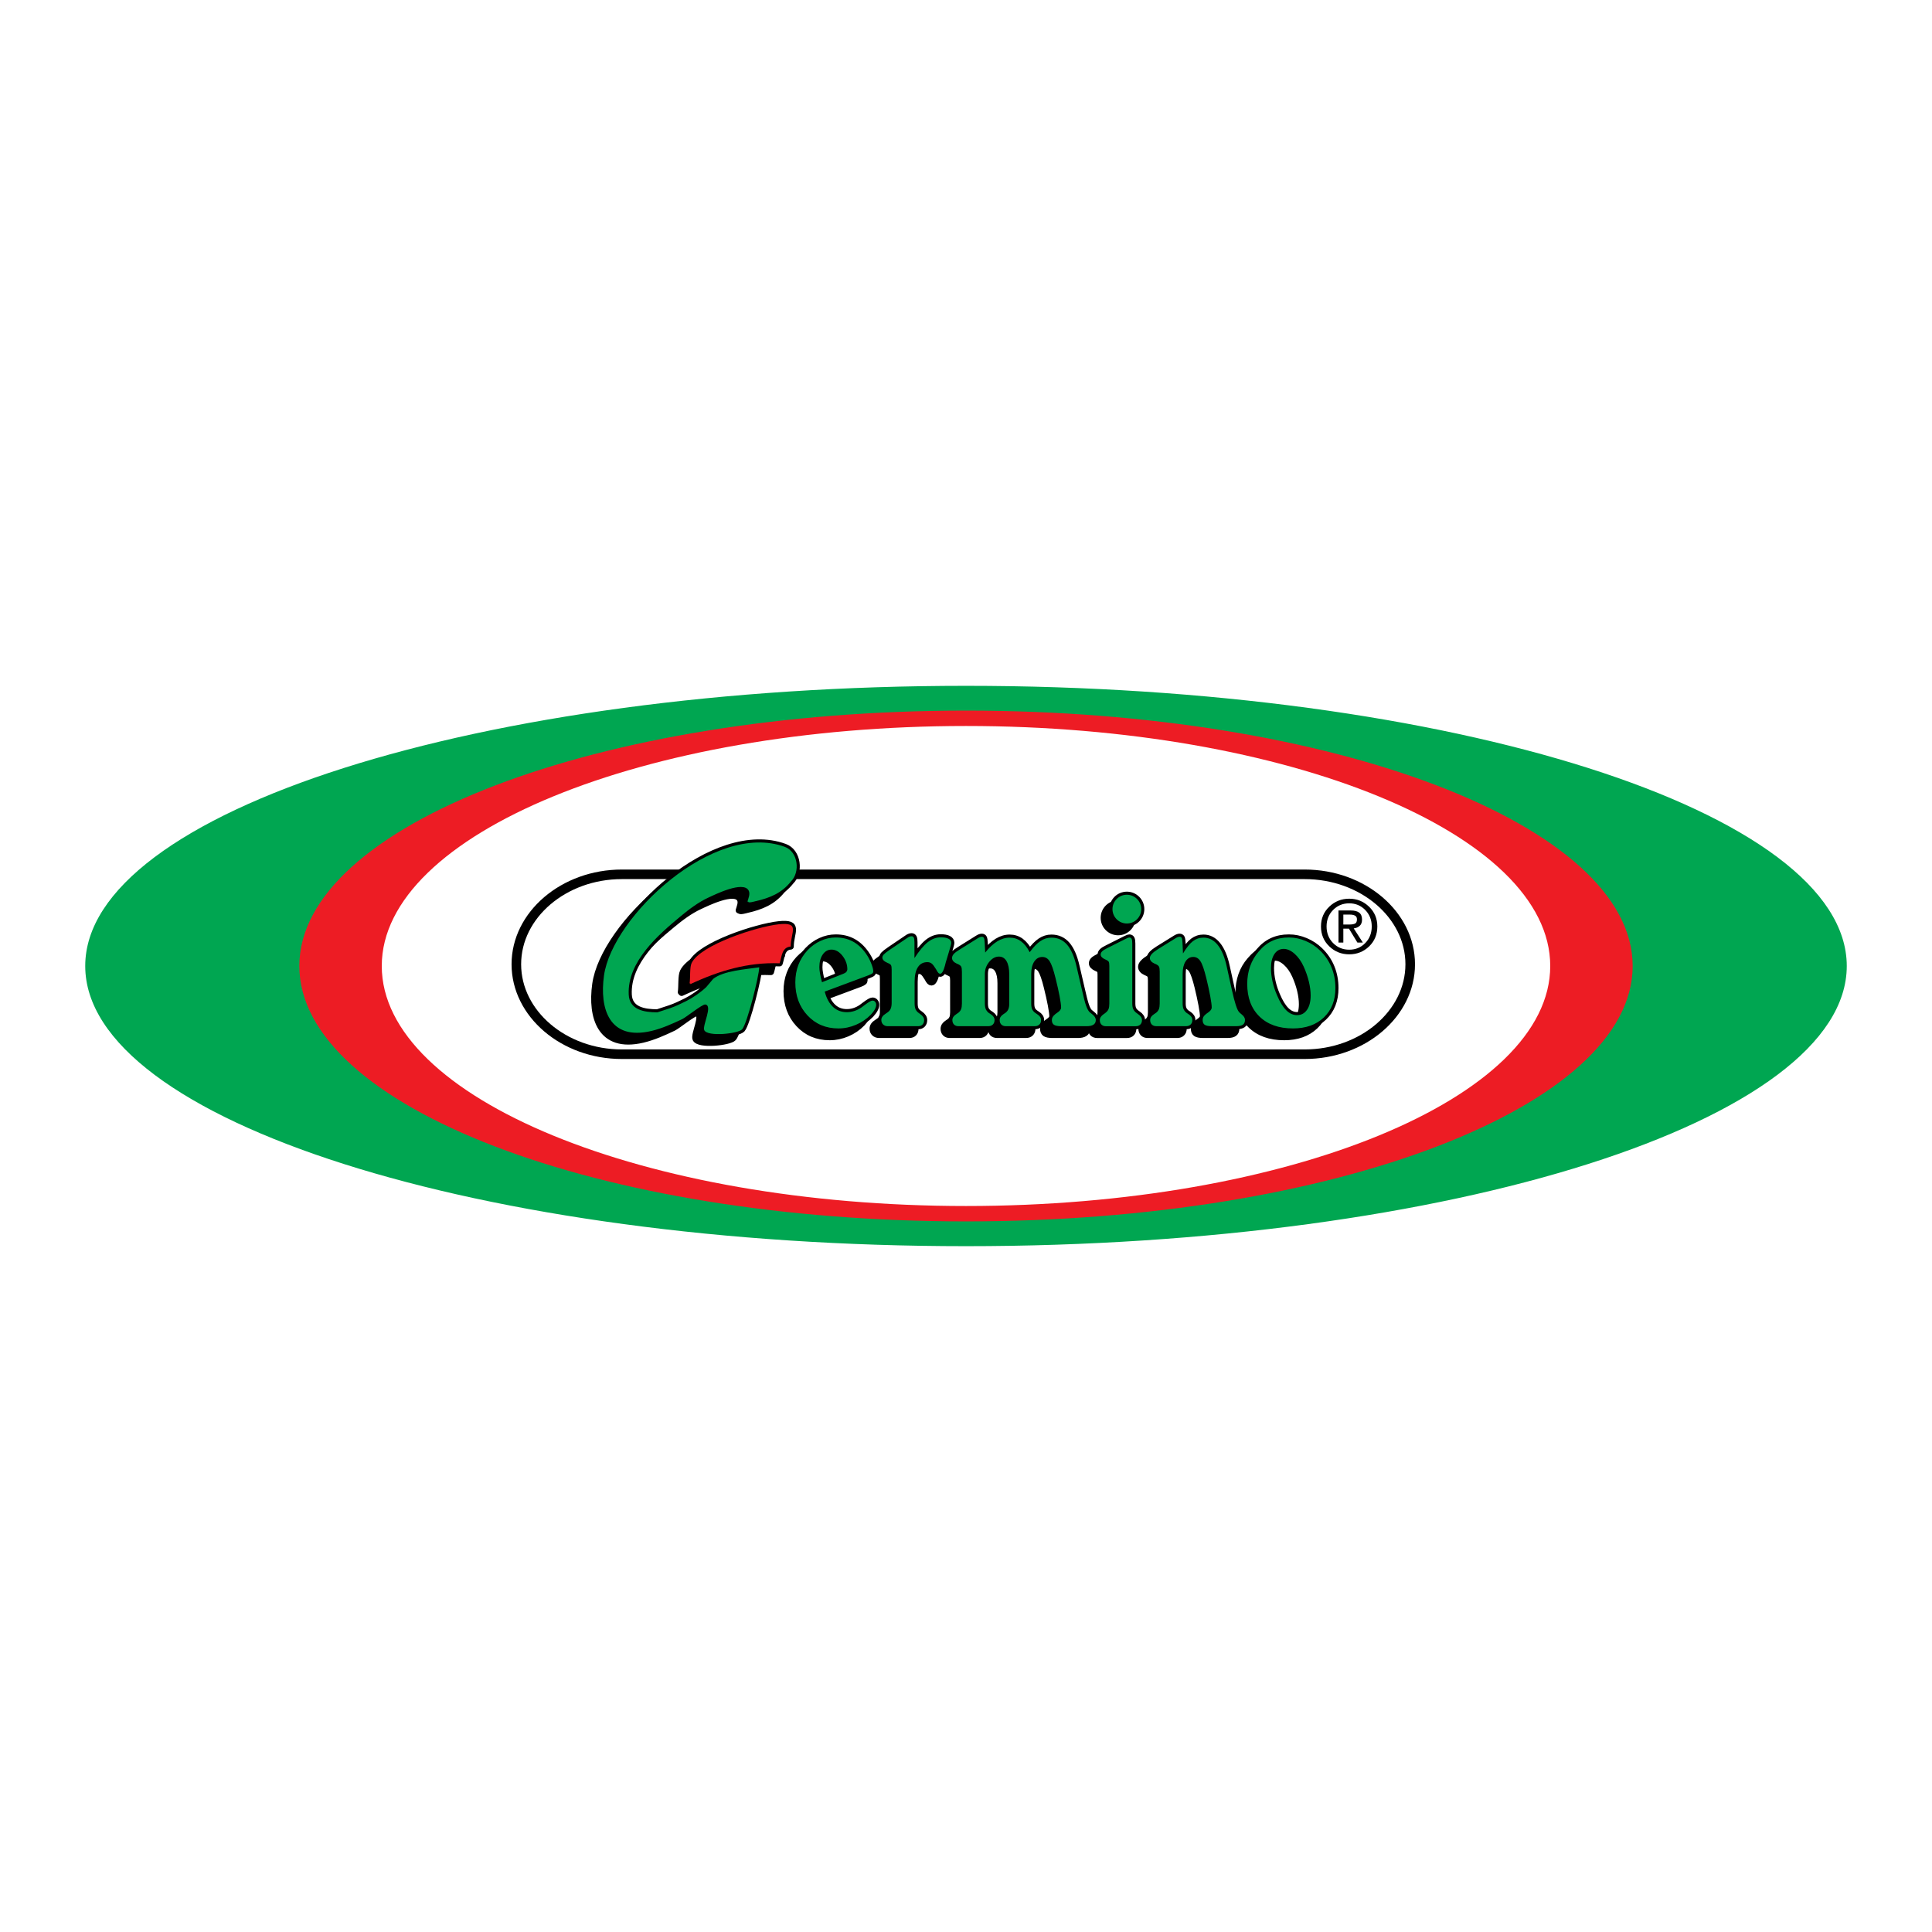
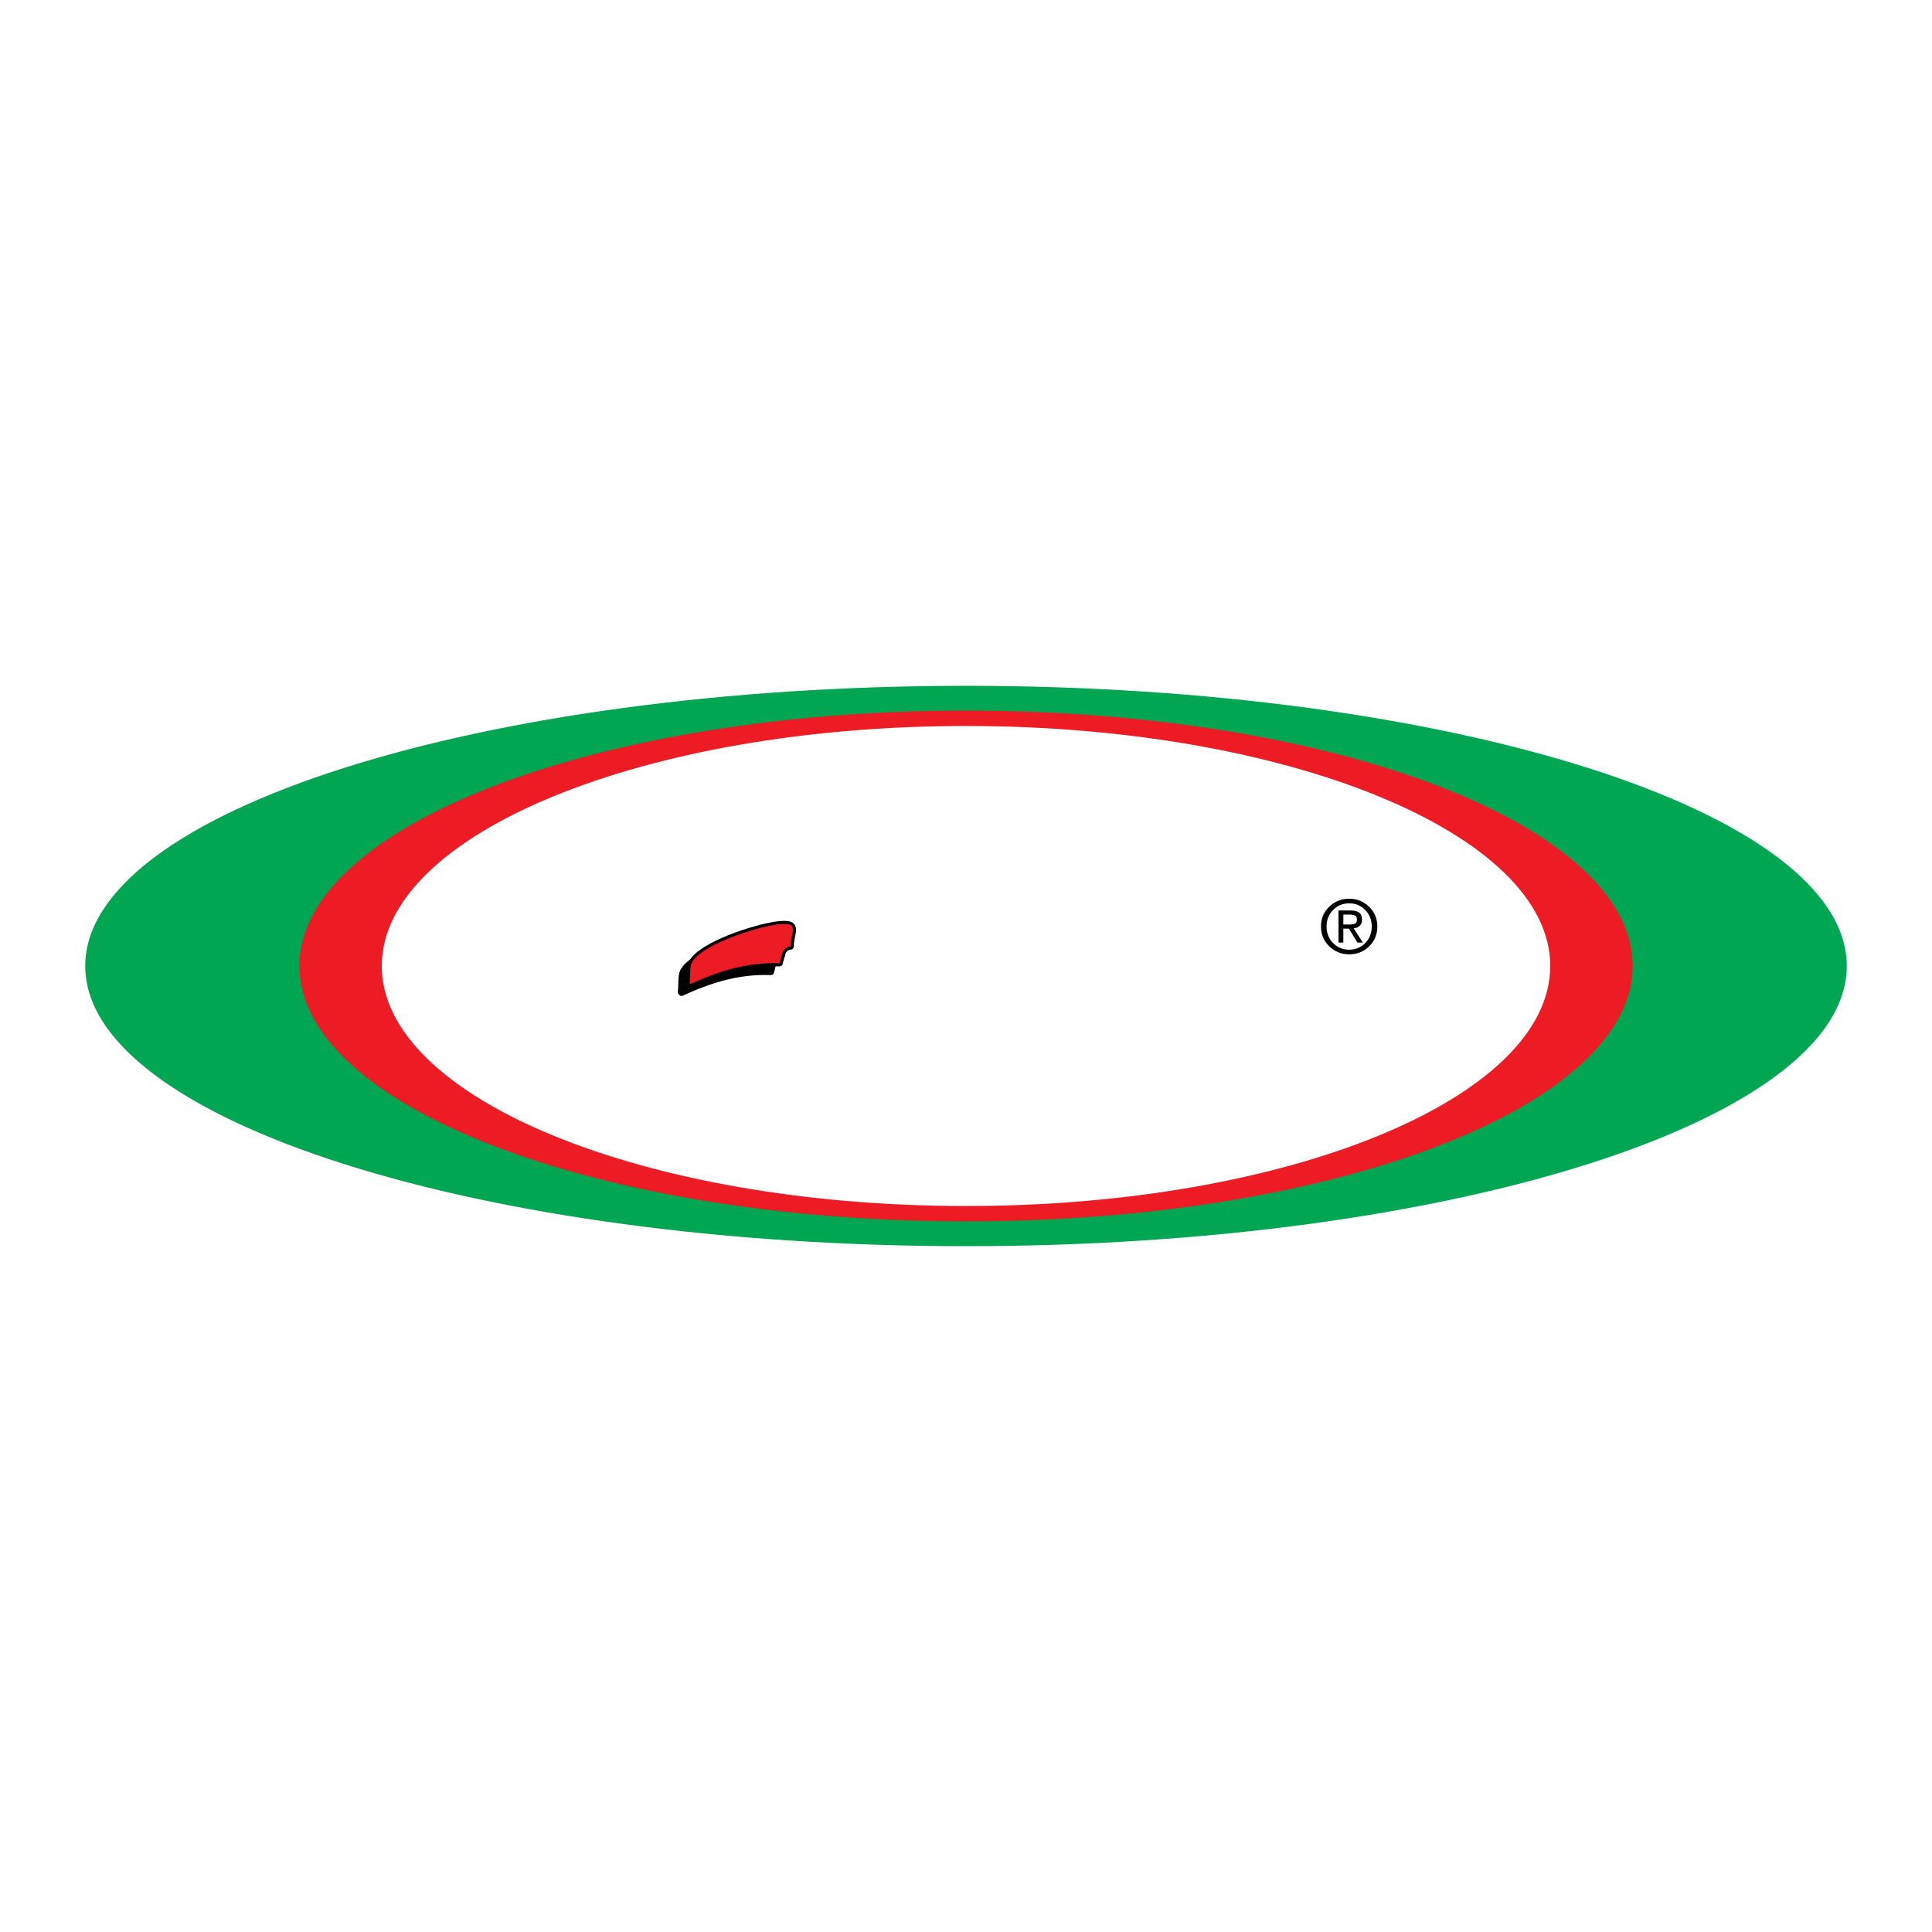
<svg xmlns="http://www.w3.org/2000/svg" version="1.0" id="Layer_1" x="0px" y="0px" width="192.756px" height="192.756px" viewBox="0 0 192.756 192.756" enable-background="new 0 0 192.756 192.756" xml:space="preserve">
  <g>
    <polygon fill-rule="evenodd" clip-rule="evenodd" fill="#FFFFFF" points="0,0 192.756,0 192.756,192.756 0,192.756 0,0  " />
-     <path fill-rule="evenodd" clip-rule="evenodd" fill="#FFFFFF" stroke="#000000" stroke-width="0.955" stroke-linecap="round" stroke-linejoin="round" stroke-miterlimit="2.613" d="   M62.046,87.231c22.707,0,45.415,0,68.122,0c5.791,0,10.529,4.038,10.529,8.974l0,0c0,4.935-4.738,8.974-10.529,8.974H62.046   c-5.792,0-10.53-4.039-10.53-8.974l0,0C51.517,91.269,56.255,87.231,62.046,87.231L62.046,87.231z" />
-     <path fill-rule="evenodd" clip-rule="evenodd" stroke="#000000" stroke-width="0.614" stroke-linecap="round" stroke-linejoin="round" stroke-miterlimit="2.613" d="   M128.127,103.478c-1.415,0-2.529-0.398-3.343-1.194c-0.813-0.793-1.219-1.879-1.219-3.254c0-0.621,0.097-1.209,0.29-1.756   c0.196-0.552,0.48-1.042,0.859-1.473c0.397-0.477,0.843-0.83,1.337-1.059c0.491-0.227,1.05-0.34,1.675-0.34   c0.562,0,1.114,0.117,1.662,0.346s1.028,0.548,1.444,0.955c0.508,0.496,0.892,1.059,1.146,1.69c0.258,0.63,0.387,1.315,0.387,2.057   c0,1.221-0.384,2.197-1.151,2.93C130.446,103.11,129.416,103.478,128.127,103.478L128.127,103.478z M125.934,97.45   c0,0.426,0.051,0.869,0.153,1.331c0.102,0.463,0.249,0.919,0.445,1.369c0.287,0.68,0.597,1.185,0.924,1.509   c0.327,0.327,0.689,0.49,1.087,0.49c0.416,0,0.744-0.179,0.988-0.53s0.365-0.829,0.365-1.436c0-0.416-0.06-0.875-0.178-1.371   s-0.29-0.995-0.515-1.497c-0.245-0.539-0.551-0.967-0.916-1.292c-0.365-0.321-0.725-0.484-1.082-0.484   c-0.387,0-0.695,0.171-0.926,0.515C126.049,96.4,125.934,96.865,125.934,97.45L125.934,97.45z M114.835,97.836   c0-0.264-0.024-0.438-0.075-0.529c-0.048-0.089-0.153-0.169-0.309-0.242c-0.027-0.012-0.07-0.027-0.126-0.053   c-0.317-0.143-0.473-0.33-0.473-0.557c0-0.131,0.066-0.269,0.204-0.416c0.137-0.147,0.344-0.306,0.62-0.48l1.724-1.068   c0.08-0.052,0.152-0.092,0.226-0.119c0.069-0.028,0.134-0.04,0.192-0.04c0.1,0,0.17,0.037,0.213,0.116   c0.04,0.077,0.067,0.239,0.077,0.483l0.049,1.068c0.359-0.594,0.692-1.004,0.999-1.233c0.303-0.229,0.652-0.346,1.044-0.346   c0.556,0,1.031,0.245,1.423,0.731c0.393,0.487,0.692,1.203,0.896,2.146l0.449,2.036c0.016,0.073,0.04,0.177,0.069,0.315   c0.273,1.236,0.51,1.968,0.709,2.188c0.048,0.061,0.129,0.134,0.244,0.223c0.236,0.188,0.354,0.374,0.354,0.566   c0,0.215-0.067,0.374-0.204,0.475c-0.137,0.102-0.354,0.153-0.655,0.153h-2.462c-0.335,0-0.569-0.046-0.703-0.138   c-0.135-0.095-0.201-0.251-0.201-0.472c0-0.119,0.024-0.223,0.069-0.309c0.049-0.089,0.137-0.184,0.269-0.294   c0.043-0.034,0.107-0.083,0.196-0.142c0.246-0.168,0.37-0.336,0.37-0.502c0-0.223-0.048-0.597-0.145-1.123s-0.229-1.123-0.39-1.794   c-0.209-0.854-0.405-1.423-0.591-1.708c-0.183-0.284-0.421-0.425-0.714-0.425c-0.325,0-0.583,0.15-0.773,0.453   s-0.287,0.713-0.287,1.234v2.957c0,0.229,0.029,0.41,0.086,0.548c0.06,0.138,0.155,0.263,0.29,0.376   c0.048,0.037,0.118,0.083,0.215,0.144c0.25,0.163,0.376,0.355,0.376,0.585c0,0.184-0.057,0.334-0.17,0.444   c-0.112,0.109-0.26,0.165-0.442,0.165h-2.999c-0.183,0-0.327-0.056-0.435-0.165c-0.107-0.11-0.161-0.261-0.161-0.444   c0-0.229,0.129-0.422,0.384-0.585c0.094-0.061,0.169-0.109,0.22-0.152c0.127-0.102,0.215-0.221,0.269-0.358   c0.051-0.138,0.078-0.324,0.078-0.557V97.836L114.835,97.836z M109.809,97.264c0-0.221-0.021-0.367-0.061-0.441   c-0.044-0.07-0.133-0.138-0.27-0.196c-0.026-0.012-0.059-0.027-0.102-0.046c-0.287-0.132-0.433-0.291-0.433-0.475   c0-0.113,0.049-0.22,0.146-0.318s0.264-0.205,0.499-0.318l1.802-0.906c0.032-0.012,0.078-0.033,0.134-0.064   c0.121-0.064,0.215-0.098,0.285-0.098c0.104,0,0.177,0.046,0.223,0.135s0.067,0.245,0.067,0.465v5.975   c0,0.227,0.029,0.41,0.086,0.548c0.059,0.138,0.152,0.261,0.284,0.367c0.046,0.043,0.112,0.092,0.204,0.153   c0.261,0.178,0.392,0.38,0.392,0.6c0,0.184-0.056,0.334-0.169,0.444c-0.112,0.109-0.261,0.165-0.445,0.165h-2.996   c-0.183,0-0.328-0.056-0.436-0.165c-0.107-0.11-0.16-0.261-0.16-0.444c0-0.22,0.131-0.422,0.392-0.6   c0.094-0.062,0.163-0.11,0.204-0.153c0.131-0.101,0.223-0.22,0.276-0.358c0.051-0.138,0.077-0.324,0.077-0.557V97.264   L109.809,97.264z M95.1,97.836c0-0.264-0.024-0.438-0.075-0.529c-0.048-0.089-0.153-0.169-0.309-0.242   c-0.027-0.012-0.07-0.03-0.126-0.053c-0.314-0.143-0.472-0.33-0.472-0.557c0-0.144,0.056-0.278,0.171-0.407   c0.116-0.129,0.32-0.282,0.607-0.453l1.769-1.105c0.081-0.052,0.153-0.092,0.226-0.119c0.07-0.028,0.134-0.04,0.193-0.04   c0.1,0,0.169,0.037,0.212,0.116c0.04,0.077,0.066,0.239,0.078,0.483l0.048,0.977c0.402-0.502,0.806-0.875,1.208-1.12   c0.4-0.245,0.813-0.367,1.237-0.367c0.419,0,0.793,0.119,1.117,0.355c0.325,0.236,0.62,0.6,0.881,1.096   c0.373-0.512,0.73-0.885,1.071-1.111s0.703-0.34,1.093-0.34c0.633,0,1.154,0.232,1.56,0.698c0.408,0.468,0.722,1.194,0.947,2.179   l0.473,2.045c0.21,0.94,0.37,1.562,0.479,1.861c0.107,0.303,0.223,0.518,0.349,0.643c0.049,0.049,0.126,0.113,0.236,0.196   c0.255,0.192,0.384,0.392,0.384,0.603c0,0.202-0.075,0.355-0.229,0.456c-0.15,0.102-0.381,0.153-0.689,0.153h-2.526   c-0.347,0-0.591-0.046-0.728-0.138c-0.14-0.095-0.21-0.251-0.21-0.472c0-0.113,0.024-0.214,0.076-0.3   c0.048-0.089,0.142-0.187,0.278-0.303c0.049-0.034,0.11-0.08,0.188-0.135c0.252-0.165,0.378-0.337,0.378-0.512   c0-0.227-0.051-0.603-0.15-1.129c-0.099-0.526-0.233-1.12-0.399-1.785c-0.21-0.854-0.408-1.423-0.594-1.708   c-0.186-0.284-0.43-0.425-0.728-0.425c-0.335,0-0.604,0.153-0.806,0.456c-0.201,0.306-0.303,0.716-0.303,1.231v2.96   c0,0.227,0.029,0.41,0.086,0.551c0.059,0.141,0.155,0.263,0.292,0.364c0.052,0.043,0.124,0.092,0.221,0.153   c0.255,0.159,0.384,0.354,0.384,0.581c0,0.184-0.057,0.334-0.169,0.444c-0.113,0.109-0.261,0.165-0.443,0.165h-2.918   c-0.186,0-0.33-0.056-0.44-0.165c-0.107-0.11-0.161-0.261-0.161-0.444c0-0.232,0.126-0.429,0.379-0.591   c0.096-0.061,0.166-0.106,0.214-0.144c0.133-0.107,0.227-0.229,0.279-0.367c0.057-0.138,0.084-0.321,0.084-0.548v-2.899   c0-0.572-0.089-1.013-0.269-1.322c-0.178-0.309-0.433-0.462-0.763-0.462c-0.357,0-0.679,0.178-0.969,0.53   c-0.288,0.352-0.433,0.75-0.433,1.194v2.96c0,0.227,0.029,0.41,0.086,0.548c0.059,0.138,0.155,0.263,0.29,0.377   c0.049,0.036,0.118,0.082,0.215,0.144c0.249,0.159,0.376,0.354,0.376,0.581c0,0.184-0.057,0.334-0.169,0.444   c-0.113,0.109-0.261,0.165-0.443,0.165h-2.999c-0.183,0-0.327-0.056-0.435-0.165c-0.107-0.11-0.162-0.261-0.162-0.444   c0-0.227,0.129-0.422,0.384-0.581c0.094-0.062,0.169-0.11,0.22-0.153c0.126-0.102,0.215-0.221,0.269-0.358   c0.051-0.138,0.078-0.324,0.078-0.557V97.836L95.1,97.836z M89.657,94.441c0.086-0.062,0.161-0.104,0.229-0.125   c0.07-0.024,0.131-0.037,0.19-0.037c0.105,0,0.18,0.043,0.223,0.135c0.045,0.089,0.067,0.245,0.067,0.465v1.58   c0.478-0.735,0.921-1.264,1.329-1.589c0.408-0.321,0.843-0.483,1.297-0.483c0.335,0,0.596,0.049,0.776,0.144   c0.18,0.095,0.271,0.229,0.271,0.404c0,0.095-0.075,0.392-0.228,0.888c-0.132,0.425-0.239,0.78-0.322,1.068   c-0.021,0.077-0.051,0.19-0.086,0.339c-0.142,0.527-0.301,0.79-0.472,0.79c-0.062,0-0.121-0.027-0.177-0.083   c-0.054-0.052-0.135-0.177-0.239-0.376c-0.169-0.279-0.312-0.465-0.432-0.561c-0.121-0.092-0.263-0.138-0.424-0.138   c-0.416,0-0.73,0.169-0.948,0.502c-0.217,0.334-0.327,0.82-0.327,1.46v2.152c0,0.232,0.026,0.419,0.083,0.557   c0.054,0.139,0.145,0.258,0.271,0.358c0.046,0.04,0.116,0.092,0.204,0.153c0.261,0.178,0.393,0.38,0.393,0.6   c0,0.184-0.054,0.334-0.161,0.444c-0.107,0.109-0.252,0.165-0.435,0.165h-3.031c-0.193,0-0.349-0.059-0.467-0.172   c-0.118-0.112-0.177-0.266-0.177-0.456c0-0.232,0.145-0.44,0.433-0.618c0.099-0.067,0.174-0.116,0.22-0.152   c0.137-0.102,0.233-0.227,0.293-0.374c0.056-0.144,0.085-0.337,0.085-0.575v-3.291c0-0.221-0.021-0.37-0.067-0.449   c-0.046-0.077-0.143-0.145-0.295-0.206c-0.021-0.012-0.041-0.021-0.062-0.027c-0.335-0.144-0.504-0.318-0.504-0.53   c0-0.101,0.046-0.202,0.137-0.303c0.094-0.102,0.298-0.264,0.62-0.484L89.657,94.441L89.657,94.441z M81.413,99.801   c0.177,0.671,0.453,1.179,0.829,1.531c0.374,0.349,0.835,0.523,1.38,0.523c0.25,0,0.502-0.04,0.755-0.123   c0.252-0.079,0.486-0.199,0.706-0.352c0.075-0.056,0.183-0.135,0.322-0.242c0.389-0.294,0.647-0.44,0.771-0.44   c0.11,0,0.201,0.04,0.268,0.122c0.067,0.08,0.102,0.181,0.102,0.3c0,0.138-0.045,0.288-0.137,0.456   c-0.091,0.169-0.223,0.34-0.389,0.521c-0.424,0.435-0.921,0.774-1.49,1.017c-0.569,0.241-1.152,0.364-1.75,0.364   c-1.254,0-2.282-0.435-3.09-1.301s-1.211-1.962-1.211-3.291c0-0.634,0.102-1.219,0.306-1.754c0.204-0.536,0.507-1.016,0.905-1.448   c0.384-0.407,0.819-0.723,1.31-0.946c0.489-0.224,0.991-0.337,1.506-0.337c0.639,0,1.206,0.132,1.702,0.395   c0.494,0.263,0.932,0.665,1.31,1.203c0.215,0.303,0.392,0.631,0.529,0.983c0.14,0.348,0.209,0.615,0.209,0.802   c0,0.076-0.024,0.141-0.076,0.187c-0.048,0.049-0.18,0.116-0.389,0.199L81.413,99.801L81.413,99.801z M81.139,98.867l2.145-0.851   c0.124-0.049,0.22-0.107,0.282-0.181c0.062-0.07,0.097-0.156,0.102-0.257c0-0.487-0.161-0.934-0.483-1.347   c-0.323-0.413-0.688-0.619-1.096-0.619c-0.357,0-0.647,0.163-0.873,0.484c-0.226,0.325-0.338,0.744-0.338,1.264   c0,0.175,0.019,0.377,0.059,0.609C80.978,98.206,81.042,98.504,81.139,98.867L81.139,98.867z M111.556,90.137   c0.791,0,1.436,0.645,1.436,1.435s-0.645,1.435-1.436,1.435c-0.79,0-1.435-0.645-1.435-1.435S110.766,90.137,111.556,90.137   L111.556,90.137z M77.433,85.361c1.34,0.494,1.55,2.535,0.61,3.454c-0.911,1.155-2.094,1.643-3.521,1.965   c-0.104,0.023-0.743,0.221-0.743,0.046c-0.025,0-0.048,0-0.074,0c0.081-0.306,0.306-0.771,0.115-1.116   c-0.545-0.987-3.378,0.419-4.002,0.709c-0.982,0.451-1.91,1.146-2.761,1.854c-2.28,1.887-5.351,4.556-5.196,7.827   c0.071,1.526,1.53,1.77,2.86,1.77c0.412-0.136,0.826-0.269,1.238-0.404c0.566-0.191,1.102-0.453,1.627-0.714   c0.676-0.34,1.429-0.857,1.995-1.385c0.234-0.278,0.469-0.555,0.704-0.833c1.021-0.815,3.237-0.954,4.598-1.155   c-0.031,0.914-1.204,5.615-1.705,6.183c-0.397,0.442-3.456,0.772-3.781,0.09c-0.216-0.448,0.89-2.482,0.092-2.563   c-0.294-0.032-1.892,1.268-2.294,1.461c-0.974,0.461-1.993,0.924-3.079,1.181c-4.208,0.987-5.184-2.234-4.724-5.531   C60.208,92.314,70.388,82.767,77.433,85.361L77.433,85.361z" />
    <path fill-rule="evenodd" clip-rule="evenodd" stroke="#000000" stroke-width="0.614" stroke-linecap="round" stroke-linejoin="round" stroke-miterlimit="2.613" d="   M76.82,93.087c2.193-0.235,1.2,0.763,1.2,2.218c-0.898,0.082-0.88,0.986-1.104,1.674c-3.158-0.125-6.044,0.74-8.91,2.081   c0-0.025,0-0.048,0-0.073c-0.025,0-0.048,0-0.074,0c0.088-0.569-0.002-1.62,0.203-2.034C69.011,95.14,74.628,93.322,76.82,93.087   L76.82,93.087z" />
-     <path fill-rule="evenodd" clip-rule="evenodd" stroke="#000000" stroke-width="0.614" stroke-linecap="round" stroke-linejoin="round" stroke-miterlimit="2.613" d="   M128.997,102.607c-1.415,0-2.529-0.397-3.343-1.193c-0.813-0.793-1.219-1.88-1.219-3.254c0-0.622,0.097-1.209,0.29-1.757   c0.196-0.551,0.48-1.041,0.859-1.472c0.397-0.478,0.843-0.83,1.337-1.059c0.491-0.227,1.049-0.34,1.675-0.34   c0.562,0,1.114,0.116,1.662,0.346c0.548,0.23,1.028,0.548,1.444,0.955c0.508,0.496,0.891,1.059,1.146,1.69   c0.258,0.63,0.387,1.316,0.387,2.057c0,1.222-0.385,2.198-1.152,2.93S130.285,102.607,128.997,102.607L128.997,102.607z    M126.804,96.581c0,0.425,0.051,0.869,0.152,1.332c0.103,0.462,0.25,0.918,0.446,1.368c0.287,0.68,0.596,1.185,0.923,1.509   c0.328,0.328,0.69,0.49,1.088,0.49c0.416,0,0.743-0.178,0.988-0.529c0.244-0.353,0.364-0.83,0.364-1.436   c0-0.417-0.059-0.876-0.177-1.372c-0.118-0.495-0.29-0.994-0.516-1.497c-0.244-0.539-0.551-0.967-0.915-1.292   c-0.365-0.321-0.726-0.483-1.082-0.483c-0.387,0-0.695,0.171-0.927,0.514C126.919,95.531,126.804,95.996,126.804,96.581   L126.804,96.581z M115.705,96.966c0-0.263-0.024-0.438-0.076-0.53c-0.048-0.089-0.152-0.168-0.309-0.242   c-0.026-0.012-0.069-0.027-0.126-0.052c-0.316-0.144-0.473-0.33-0.473-0.557c0-0.132,0.067-0.27,0.204-0.417   c0.138-0.147,0.344-0.306,0.621-0.48l1.723-1.069c0.081-0.052,0.153-0.092,0.226-0.119c0.07-0.027,0.135-0.04,0.193-0.04   c0.1,0,0.169,0.037,0.212,0.116c0.041,0.077,0.067,0.239,0.078,0.483l0.049,1.069c0.359-0.594,0.692-1.004,0.998-1.234   c0.304-0.229,0.652-0.346,1.045-0.346c0.556,0,1.031,0.245,1.423,0.732s0.692,1.203,0.896,2.146l0.448,2.035   c0.016,0.073,0.04,0.178,0.07,0.315c0.273,1.237,0.51,1.969,0.708,2.188c0.049,0.062,0.13,0.135,0.244,0.224   c0.236,0.187,0.354,0.373,0.354,0.566c0,0.214-0.066,0.373-0.204,0.475c-0.137,0.101-0.354,0.153-0.654,0.153h-2.462   c-0.336,0-0.569-0.047-0.703-0.139c-0.135-0.095-0.202-0.251-0.202-0.471c0-0.119,0.024-0.224,0.07-0.31   c0.048-0.089,0.137-0.184,0.269-0.294c0.043-0.033,0.107-0.082,0.195-0.141c0.247-0.168,0.371-0.337,0.371-0.502   c0-0.224-0.049-0.597-0.146-1.123c-0.097-0.527-0.228-1.124-0.39-1.794c-0.209-0.854-0.405-1.424-0.59-1.708   c-0.183-0.284-0.422-0.425-0.714-0.425c-0.325,0-0.583,0.15-0.773,0.453c-0.19,0.303-0.288,0.713-0.288,1.233v2.957   c0,0.229,0.03,0.41,0.087,0.548c0.059,0.138,0.155,0.264,0.29,0.377c0.048,0.036,0.117,0.082,0.214,0.144   c0.25,0.162,0.376,0.355,0.376,0.585c0,0.184-0.057,0.333-0.169,0.443s-0.26,0.166-0.442,0.166h-2.999   c-0.183,0-0.328-0.056-0.436-0.166s-0.161-0.26-0.161-0.443c0-0.229,0.129-0.423,0.385-0.585c0.094-0.062,0.169-0.11,0.22-0.153   c0.126-0.101,0.215-0.221,0.269-0.357c0.051-0.139,0.078-0.325,0.078-0.558V96.966L115.705,96.966z M110.679,96.394   c0-0.22-0.021-0.367-0.062-0.44c-0.043-0.07-0.132-0.138-0.269-0.196c-0.026-0.012-0.06-0.028-0.102-0.046   c-0.287-0.132-0.433-0.291-0.433-0.475c0-0.113,0.049-0.221,0.146-0.318c0.096-0.098,0.263-0.206,0.499-0.318l1.801-0.906   c0.033-0.012,0.078-0.034,0.135-0.064c0.121-0.064,0.215-0.098,0.284-0.098c0.105,0,0.178,0.046,0.224,0.135   c0.045,0.088,0.066,0.245,0.066,0.465v5.976c0,0.226,0.029,0.41,0.086,0.548c0.06,0.137,0.153,0.26,0.284,0.366   c0.046,0.044,0.113,0.093,0.205,0.153c0.26,0.178,0.392,0.38,0.392,0.601c0,0.184-0.057,0.333-0.169,0.443   c-0.113,0.11-0.261,0.166-0.446,0.166h-2.996c-0.183,0-0.327-0.056-0.435-0.166s-0.161-0.26-0.161-0.443   c0-0.221,0.132-0.423,0.393-0.601c0.094-0.061,0.163-0.109,0.203-0.153c0.132-0.101,0.224-0.22,0.277-0.357   c0.051-0.138,0.077-0.324,0.077-0.557V96.394L110.679,96.394z M95.97,96.966c0-0.263-0.024-0.438-0.076-0.53   c-0.048-0.089-0.153-0.168-0.309-0.242c-0.027-0.012-0.07-0.031-0.126-0.052c-0.314-0.144-0.473-0.33-0.473-0.557   c0-0.145,0.057-0.279,0.172-0.407c0.116-0.129,0.32-0.282,0.607-0.453l1.769-1.105c0.081-0.052,0.153-0.092,0.226-0.119   c0.07-0.027,0.135-0.04,0.193-0.04c0.1,0,0.17,0.037,0.212,0.116c0.041,0.077,0.067,0.239,0.078,0.483l0.049,0.977   c0.402-0.502,0.806-0.875,1.208-1.12c0.399-0.245,0.813-0.368,1.237-0.368c0.419,0,0.792,0.12,1.117,0.355   c0.324,0.235,0.62,0.6,0.881,1.096c0.372-0.511,0.729-0.884,1.071-1.111c0.34-0.227,0.703-0.34,1.092-0.34   c0.634,0,1.154,0.233,1.561,0.698c0.408,0.468,0.722,1.193,0.947,2.18l0.473,2.045c0.209,0.939,0.37,1.561,0.478,1.86   c0.107,0.304,0.223,0.518,0.349,0.644c0.049,0.049,0.127,0.113,0.236,0.195c0.256,0.193,0.385,0.392,0.385,0.604   c0,0.202-0.075,0.354-0.229,0.456c-0.15,0.101-0.381,0.153-0.69,0.153h-2.526c-0.346,0-0.59-0.047-0.728-0.139   c-0.14-0.095-0.209-0.251-0.209-0.471c0-0.113,0.024-0.215,0.075-0.3c0.048-0.089,0.143-0.188,0.279-0.304   c0.048-0.033,0.11-0.079,0.188-0.135c0.253-0.165,0.379-0.337,0.379-0.511c0-0.227-0.051-0.604-0.15-1.13s-0.233-1.12-0.4-1.784   c-0.209-0.854-0.408-1.424-0.593-1.708c-0.186-0.284-0.43-0.425-0.728-0.425c-0.336,0-0.604,0.153-0.806,0.456   c-0.201,0.306-0.304,0.716-0.304,1.23v2.96c0,0.227,0.029,0.41,0.086,0.551c0.06,0.141,0.156,0.264,0.293,0.364   c0.051,0.043,0.123,0.092,0.22,0.153c0.256,0.159,0.384,0.355,0.384,0.582c0,0.184-0.056,0.333-0.168,0.443   c-0.113,0.11-0.261,0.166-0.443,0.166h-2.918c-0.186,0-0.331-0.056-0.44-0.166c-0.107-0.11-0.161-0.26-0.161-0.443   c0-0.233,0.126-0.429,0.378-0.591c0.097-0.062,0.167-0.107,0.215-0.145c0.132-0.106,0.226-0.229,0.279-0.367   c0.057-0.138,0.083-0.321,0.083-0.548v-2.898c0-0.573-0.089-1.013-0.268-1.323c-0.178-0.309-0.433-0.462-0.763-0.462   c-0.357,0-0.68,0.178-0.97,0.53c-0.287,0.352-0.432,0.75-0.432,1.193v2.96c0,0.227,0.029,0.41,0.085,0.548   c0.06,0.138,0.156,0.264,0.29,0.377c0.049,0.036,0.119,0.082,0.215,0.144c0.25,0.159,0.376,0.355,0.376,0.582   c0,0.184-0.056,0.333-0.169,0.443c-0.112,0.11-0.261,0.166-0.442,0.166h-3c-0.183,0-0.327-0.056-0.435-0.166   c-0.107-0.11-0.161-0.26-0.161-0.443c0-0.227,0.128-0.423,0.384-0.582c0.094-0.062,0.169-0.11,0.22-0.153   c0.126-0.101,0.215-0.22,0.269-0.357c0.051-0.138,0.078-0.325,0.078-0.558V96.966L95.97,96.966z M90.527,93.571   c0.086-0.061,0.161-0.104,0.229-0.125c0.069-0.025,0.131-0.037,0.19-0.037c0.104,0,0.18,0.043,0.223,0.135   c0.046,0.089,0.067,0.245,0.067,0.465v1.58c0.478-0.735,0.921-1.264,1.329-1.589c0.408-0.321,0.843-0.483,1.297-0.483   c0.335,0,0.596,0.049,0.776,0.144s0.271,0.23,0.271,0.404c0,0.095-0.076,0.392-0.229,0.888c-0.132,0.425-0.239,0.78-0.322,1.068   c-0.021,0.076-0.051,0.189-0.086,0.34c-0.142,0.526-0.301,0.79-0.473,0.79c-0.062,0-0.121-0.027-0.177-0.084   c-0.054-0.051-0.134-0.177-0.239-0.376c-0.169-0.278-0.312-0.465-0.432-0.56c-0.121-0.092-0.263-0.138-0.424-0.138   c-0.417,0-0.731,0.168-0.948,0.502s-0.327,0.821-0.327,1.46v2.152c0,0.232,0.027,0.419,0.083,0.557   c0.054,0.138,0.145,0.257,0.271,0.357c0.046,0.04,0.116,0.093,0.204,0.153c0.26,0.178,0.392,0.38,0.392,0.601   c0,0.184-0.054,0.333-0.161,0.443s-0.252,0.166-0.435,0.166h-3.031c-0.193,0-0.349-0.059-0.467-0.172s-0.177-0.267-0.177-0.456   c0-0.232,0.145-0.44,0.432-0.618c0.1-0.067,0.175-0.117,0.221-0.153c0.137-0.101,0.233-0.227,0.292-0.374   c0.056-0.144,0.086-0.336,0.086-0.575v-3.29c0-0.221-0.022-0.371-0.067-0.45c-0.045-0.077-0.142-0.144-0.295-0.205   c-0.021-0.012-0.04-0.021-0.062-0.027c-0.335-0.144-0.505-0.318-0.505-0.53c0-0.101,0.046-0.201,0.137-0.303   c0.094-0.101,0.298-0.263,0.621-0.483L90.527,93.571L90.527,93.571z M82.283,98.932c0.177,0.67,0.454,1.178,0.83,1.53   c0.373,0.349,0.835,0.523,1.38,0.523c0.25,0,0.502-0.04,0.754-0.122c0.252-0.08,0.486-0.199,0.706-0.353   c0.075-0.055,0.183-0.135,0.322-0.241c0.389-0.295,0.647-0.441,0.771-0.441c0.11,0,0.201,0.04,0.268,0.123   c0.067,0.079,0.103,0.18,0.103,0.3c0,0.138-0.046,0.287-0.137,0.456c-0.091,0.168-0.223,0.34-0.389,0.521   c-0.424,0.435-0.921,0.774-1.49,1.016c-0.569,0.242-1.151,0.364-1.75,0.364c-1.254,0-2.282-0.435-3.09-1.301   s-1.211-1.962-1.211-3.291c0-0.633,0.102-1.218,0.306-1.753s0.507-1.016,0.905-1.448c0.384-0.407,0.819-0.723,1.31-0.946   c0.489-0.223,0.991-0.336,1.506-0.336c0.639,0,1.205,0.131,1.702,0.395c0.494,0.263,0.932,0.664,1.311,1.203   c0.215,0.303,0.392,0.63,0.529,0.982c0.139,0.349,0.209,0.615,0.209,0.802c0,0.077-0.024,0.141-0.075,0.187   c-0.048,0.05-0.18,0.116-0.389,0.199L82.283,98.932L82.283,98.932z M82.009,97.998l2.145-0.852c0.124-0.049,0.22-0.107,0.282-0.18   c0.062-0.07,0.097-0.156,0.103-0.257c0-0.486-0.161-0.934-0.483-1.347s-0.688-0.619-1.096-0.619c-0.357,0-0.647,0.163-0.872,0.484   c-0.226,0.324-0.338,0.744-0.338,1.264c0,0.174,0.019,0.376,0.059,0.609C81.848,97.336,81.912,97.634,82.009,97.998L82.009,97.998z    M112.426,89.268c0.791,0,1.436,0.645,1.436,1.435s-0.645,1.435-1.436,1.435c-0.79,0-1.435-0.645-1.435-1.435   S111.636,89.268,112.426,89.268L112.426,89.268z M78.302,84.491c1.34,0.494,1.55,2.534,0.61,3.454   c-0.911,1.155-2.094,1.643-3.521,1.965c-0.104,0.023-0.744,0.221-0.744,0.046c-0.025,0-0.048,0-0.074,0   c0.081-0.306,0.306-0.771,0.115-1.116c-0.545-0.987-3.378,0.419-4.002,0.709c-0.982,0.451-1.91,1.146-2.761,1.854   c-2.281,1.887-5.35,4.556-5.196,7.828c0.072,1.525,1.531,1.77,2.861,1.77c0.412-0.136,0.826-0.27,1.238-0.405   c0.566-0.19,1.102-0.453,1.627-0.713c0.677-0.341,1.429-0.858,1.995-1.386c0.235-0.278,0.47-0.555,0.704-0.833   c1.021-0.814,3.238-0.954,4.598-1.155c-0.031,0.913-1.204,5.616-1.705,6.183c-0.397,0.442-3.456,0.771-3.781,0.089   c-0.216-0.448,0.891-2.482,0.092-2.562c-0.294-0.032-1.891,1.268-2.294,1.461c-0.974,0.46-1.993,0.923-3.079,1.181   c-4.207,0.986-5.184-2.234-4.724-5.532C61.078,91.444,71.258,81.896,78.302,84.491L78.302,84.491z" />
    <path fill-rule="evenodd" clip-rule="evenodd" stroke="#000000" stroke-width="0.614" stroke-linecap="round" stroke-linejoin="round" stroke-miterlimit="2.613" d="   M77.69,92.217c2.192-0.235,1.2,0.763,1.2,2.217c-0.899,0.082-0.881,0.986-1.105,1.675c-3.158-0.124-6.044,0.74-8.91,2.081   c0-0.025,0-0.049,0-0.074c-0.025,0-0.048,0-0.074,0c0.088-0.569-0.002-1.62,0.203-2.034C69.881,94.27,75.498,92.452,77.69,92.217   L77.69,92.217z" />
-     <path fill-rule="evenodd" clip-rule="evenodd" fill="#00A651" d="M128.997,102.607c-1.415,0-2.529-0.397-3.343-1.193   c-0.813-0.793-1.219-1.88-1.219-3.254c0-0.622,0.097-1.209,0.29-1.757c0.196-0.551,0.48-1.041,0.859-1.472   c0.397-0.478,0.843-0.83,1.337-1.059c0.491-0.227,1.049-0.34,1.675-0.34c0.562,0,1.114,0.116,1.662,0.346   c0.548,0.23,1.028,0.548,1.444,0.955c0.508,0.496,0.891,1.059,1.146,1.69c0.258,0.63,0.387,1.316,0.387,2.057   c0,1.222-0.385,2.198-1.152,2.93S130.285,102.607,128.997,102.607L128.997,102.607z M126.804,96.581   c0,0.425,0.051,0.869,0.152,1.332c0.103,0.462,0.25,0.918,0.446,1.368c0.287,0.68,0.596,1.185,0.923,1.509   c0.328,0.328,0.69,0.49,1.088,0.49c0.416,0,0.743-0.178,0.988-0.529c0.244-0.353,0.364-0.83,0.364-1.436   c0-0.417-0.059-0.876-0.177-1.372c-0.118-0.495-0.29-0.994-0.516-1.497c-0.244-0.539-0.551-0.967-0.915-1.292   c-0.365-0.321-0.726-0.483-1.082-0.483c-0.387,0-0.695,0.171-0.927,0.514C126.919,95.531,126.804,95.996,126.804,96.581   L126.804,96.581z M115.705,96.966c0-0.263-0.024-0.438-0.076-0.53c-0.048-0.089-0.152-0.168-0.309-0.242   c-0.026-0.012-0.069-0.027-0.126-0.052c-0.316-0.144-0.473-0.33-0.473-0.557c0-0.132,0.067-0.27,0.204-0.417   c0.138-0.147,0.344-0.306,0.621-0.48l1.723-1.069c0.081-0.052,0.153-0.092,0.226-0.119c0.07-0.027,0.135-0.04,0.193-0.04   c0.1,0,0.169,0.037,0.212,0.116c0.041,0.077,0.067,0.239,0.078,0.483l0.049,1.069c0.359-0.594,0.692-1.004,0.998-1.234   c0.304-0.229,0.652-0.346,1.045-0.346c0.556,0,1.031,0.245,1.423,0.732s0.692,1.203,0.896,2.146l0.448,2.035   c0.016,0.073,0.04,0.178,0.07,0.315c0.273,1.237,0.51,1.969,0.708,2.188c0.049,0.062,0.13,0.135,0.244,0.224   c0.236,0.187,0.354,0.373,0.354,0.566c0,0.214-0.066,0.373-0.204,0.475c-0.137,0.101-0.354,0.153-0.654,0.153h-2.462   c-0.336,0-0.569-0.047-0.703-0.139c-0.135-0.095-0.202-0.251-0.202-0.471c0-0.119,0.024-0.224,0.07-0.31   c0.048-0.089,0.137-0.184,0.269-0.294c0.043-0.033,0.107-0.082,0.195-0.141c0.247-0.168,0.371-0.337,0.371-0.502   c0-0.224-0.049-0.597-0.146-1.123c-0.097-0.527-0.228-1.124-0.39-1.794c-0.209-0.854-0.405-1.424-0.59-1.708   c-0.183-0.284-0.422-0.425-0.714-0.425c-0.325,0-0.583,0.15-0.773,0.453c-0.19,0.303-0.288,0.713-0.288,1.233v2.957   c0,0.229,0.03,0.41,0.087,0.548c0.059,0.138,0.155,0.264,0.29,0.377c0.048,0.036,0.117,0.082,0.214,0.144   c0.25,0.162,0.376,0.355,0.376,0.585c0,0.184-0.057,0.333-0.169,0.443s-0.26,0.166-0.442,0.166h-2.999   c-0.183,0-0.328-0.056-0.436-0.166s-0.161-0.26-0.161-0.443c0-0.229,0.129-0.423,0.385-0.585c0.094-0.062,0.169-0.11,0.22-0.153   c0.126-0.101,0.215-0.221,0.269-0.357c0.051-0.139,0.078-0.325,0.078-0.558V96.966L115.705,96.966z M110.679,96.394   c0-0.22-0.021-0.367-0.062-0.44c-0.043-0.07-0.132-0.138-0.269-0.196c-0.026-0.012-0.06-0.028-0.102-0.046   c-0.287-0.132-0.433-0.291-0.433-0.475c0-0.113,0.049-0.221,0.146-0.318c0.096-0.098,0.263-0.206,0.499-0.318l1.801-0.906   c0.033-0.012,0.078-0.034,0.135-0.064c0.121-0.064,0.215-0.098,0.284-0.098c0.105,0,0.178,0.046,0.224,0.135   c0.045,0.088,0.066,0.245,0.066,0.465v5.976c0,0.226,0.029,0.41,0.086,0.548c0.06,0.137,0.153,0.26,0.284,0.366   c0.046,0.044,0.113,0.093,0.205,0.153c0.26,0.178,0.392,0.38,0.392,0.601c0,0.184-0.057,0.333-0.169,0.443   c-0.113,0.11-0.261,0.166-0.446,0.166h-2.996c-0.183,0-0.327-0.056-0.435-0.166s-0.161-0.26-0.161-0.443   c0-0.221,0.132-0.423,0.393-0.601c0.094-0.061,0.163-0.109,0.203-0.153c0.132-0.101,0.224-0.22,0.277-0.357   c0.051-0.138,0.077-0.324,0.077-0.557V96.394L110.679,96.394z M95.97,96.966c0-0.263-0.024-0.438-0.076-0.53   c-0.048-0.089-0.153-0.168-0.309-0.242c-0.027-0.012-0.07-0.031-0.126-0.052c-0.314-0.144-0.473-0.33-0.473-0.557   c0-0.145,0.057-0.279,0.172-0.407c0.116-0.129,0.32-0.282,0.607-0.453l1.769-1.105c0.081-0.052,0.153-0.092,0.226-0.119   c0.07-0.027,0.135-0.04,0.193-0.04c0.1,0,0.17,0.037,0.212,0.116c0.041,0.077,0.067,0.239,0.078,0.483l0.049,0.977   c0.402-0.502,0.806-0.875,1.208-1.12c0.399-0.245,0.813-0.368,1.237-0.368c0.419,0,0.792,0.12,1.117,0.355   c0.324,0.235,0.62,0.6,0.881,1.096c0.372-0.511,0.729-0.884,1.071-1.111c0.34-0.227,0.703-0.34,1.092-0.34   c0.634,0,1.154,0.233,1.561,0.698c0.408,0.468,0.722,1.193,0.947,2.18l0.473,2.045c0.209,0.939,0.37,1.561,0.478,1.86   c0.107,0.304,0.223,0.518,0.349,0.644c0.049,0.049,0.127,0.113,0.236,0.195c0.256,0.193,0.385,0.392,0.385,0.604   c0,0.202-0.075,0.354-0.229,0.456c-0.15,0.101-0.381,0.153-0.69,0.153h-2.526c-0.346,0-0.59-0.047-0.728-0.139   c-0.14-0.095-0.209-0.251-0.209-0.471c0-0.113,0.024-0.215,0.075-0.3c0.048-0.089,0.143-0.188,0.279-0.304   c0.048-0.033,0.11-0.079,0.188-0.135c0.253-0.165,0.379-0.337,0.379-0.511c0-0.227-0.051-0.604-0.15-1.13s-0.233-1.12-0.4-1.784   c-0.209-0.854-0.408-1.424-0.593-1.708c-0.186-0.284-0.43-0.425-0.728-0.425c-0.336,0-0.604,0.153-0.806,0.456   c-0.201,0.306-0.304,0.716-0.304,1.23v2.96c0,0.227,0.029,0.41,0.086,0.551c0.06,0.141,0.156,0.264,0.293,0.364   c0.051,0.043,0.123,0.092,0.22,0.153c0.256,0.159,0.384,0.355,0.384,0.582c0,0.184-0.056,0.333-0.168,0.443   c-0.113,0.11-0.261,0.166-0.443,0.166h-2.918c-0.186,0-0.331-0.056-0.44-0.166c-0.107-0.11-0.161-0.26-0.161-0.443   c0-0.233,0.126-0.429,0.378-0.591c0.097-0.062,0.167-0.107,0.215-0.145c0.132-0.106,0.226-0.229,0.279-0.367   c0.057-0.138,0.083-0.321,0.083-0.548v-2.898c0-0.573-0.089-1.013-0.268-1.323c-0.178-0.309-0.433-0.462-0.763-0.462   c-0.357,0-0.68,0.178-0.97,0.53c-0.287,0.352-0.432,0.75-0.432,1.193v2.96c0,0.227,0.029,0.41,0.085,0.548   c0.06,0.138,0.156,0.264,0.29,0.377c0.049,0.036,0.119,0.082,0.215,0.144c0.25,0.159,0.376,0.355,0.376,0.582   c0,0.184-0.056,0.333-0.169,0.443c-0.112,0.11-0.261,0.166-0.442,0.166h-3c-0.183,0-0.327-0.056-0.435-0.166   c-0.107-0.11-0.161-0.26-0.161-0.443c0-0.227,0.128-0.423,0.384-0.582c0.094-0.062,0.169-0.11,0.22-0.153   c0.126-0.101,0.215-0.22,0.269-0.357c0.051-0.138,0.078-0.325,0.078-0.558V96.966L95.97,96.966z M90.527,93.571   c0.086-0.061,0.161-0.104,0.229-0.125c0.069-0.025,0.131-0.037,0.19-0.037c0.104,0,0.18,0.043,0.223,0.135   c0.046,0.089,0.067,0.245,0.067,0.465v1.58c0.478-0.735,0.921-1.264,1.329-1.589c0.408-0.321,0.843-0.483,1.297-0.483   c0.335,0,0.596,0.049,0.776,0.144s0.271,0.23,0.271,0.404c0,0.095-0.076,0.392-0.229,0.888c-0.132,0.425-0.239,0.78-0.322,1.068   c-0.021,0.076-0.051,0.189-0.086,0.34c-0.142,0.526-0.301,0.79-0.473,0.79c-0.062,0-0.121-0.027-0.177-0.084   c-0.054-0.051-0.134-0.177-0.239-0.376c-0.169-0.278-0.312-0.465-0.432-0.56c-0.121-0.092-0.263-0.138-0.424-0.138   c-0.417,0-0.731,0.168-0.948,0.502s-0.327,0.821-0.327,1.46v2.152c0,0.232,0.027,0.419,0.083,0.557   c0.054,0.138,0.145,0.257,0.271,0.357c0.046,0.04,0.116,0.093,0.204,0.153c0.26,0.178,0.392,0.38,0.392,0.601   c0,0.184-0.054,0.333-0.161,0.443s-0.252,0.166-0.435,0.166h-3.031c-0.193,0-0.349-0.059-0.467-0.172s-0.177-0.267-0.177-0.456   c0-0.232,0.145-0.44,0.432-0.618c0.1-0.067,0.175-0.117,0.221-0.153c0.137-0.101,0.233-0.227,0.292-0.374   c0.056-0.144,0.086-0.336,0.086-0.575v-3.29c0-0.221-0.022-0.371-0.067-0.45c-0.045-0.077-0.142-0.144-0.295-0.205   c-0.021-0.012-0.04-0.021-0.062-0.027c-0.335-0.144-0.505-0.318-0.505-0.53c0-0.101,0.046-0.201,0.137-0.303   c0.094-0.101,0.298-0.263,0.621-0.483L90.527,93.571L90.527,93.571z M82.283,98.932c0.177,0.67,0.454,1.178,0.83,1.53   c0.373,0.349,0.835,0.523,1.38,0.523c0.25,0,0.502-0.04,0.754-0.122c0.252-0.08,0.486-0.199,0.706-0.353   c0.075-0.055,0.183-0.135,0.322-0.241c0.389-0.295,0.647-0.441,0.771-0.441c0.11,0,0.201,0.04,0.268,0.123   c0.067,0.079,0.103,0.18,0.103,0.3c0,0.138-0.046,0.287-0.137,0.456c-0.091,0.168-0.223,0.34-0.389,0.521   c-0.424,0.435-0.921,0.774-1.49,1.016c-0.569,0.242-1.151,0.364-1.75,0.364c-1.254,0-2.282-0.435-3.09-1.301   s-1.211-1.962-1.211-3.291c0-0.633,0.102-1.218,0.306-1.753s0.507-1.016,0.905-1.448c0.384-0.407,0.819-0.723,1.31-0.946   c0.489-0.223,0.991-0.336,1.506-0.336c0.639,0,1.205,0.131,1.702,0.395c0.494,0.263,0.932,0.664,1.311,1.203   c0.215,0.303,0.392,0.63,0.529,0.982c0.139,0.349,0.209,0.615,0.209,0.802c0,0.077-0.024,0.141-0.075,0.187   c-0.048,0.05-0.18,0.116-0.389,0.199L82.283,98.932L82.283,98.932z M82.009,97.998l2.145-0.852c0.124-0.049,0.22-0.107,0.282-0.18   c0.062-0.07,0.097-0.156,0.103-0.257c0-0.486-0.161-0.934-0.483-1.347s-0.688-0.619-1.096-0.619c-0.357,0-0.647,0.163-0.872,0.484   c-0.226,0.324-0.338,0.744-0.338,1.264c0,0.174,0.019,0.376,0.059,0.609C81.848,97.336,81.912,97.634,82.009,97.998L82.009,97.998z    M112.426,89.268c0.791,0,1.436,0.645,1.436,1.435s-0.645,1.435-1.436,1.435c-0.79,0-1.435-0.645-1.435-1.435   S111.636,89.268,112.426,89.268L112.426,89.268z M78.302,84.491c1.34,0.494,1.55,2.534,0.61,3.454   c-0.911,1.155-2.094,1.643-3.521,1.965c-0.104,0.023-0.744,0.221-0.744,0.046c-0.025,0-0.048,0-0.074,0   c0.081-0.306,0.306-0.771,0.115-1.116c-0.545-0.987-3.378,0.419-4.002,0.709c-0.982,0.451-1.91,1.146-2.761,1.854   c-2.281,1.887-5.35,4.556-5.196,7.828c0.072,1.525,1.531,1.77,2.861,1.77c0.412-0.136,0.826-0.27,1.238-0.405   c0.566-0.19,1.102-0.453,1.627-0.713c0.677-0.341,1.429-0.858,1.995-1.386c0.235-0.278,0.47-0.555,0.704-0.833   c1.021-0.814,3.238-0.954,4.598-1.155c-0.031,0.913-1.204,5.616-1.705,6.183c-0.397,0.442-3.456,0.771-3.781,0.089   c-0.216-0.448,0.891-2.482,0.092-2.562c-0.294-0.032-1.891,1.268-2.294,1.461c-0.974,0.46-1.993,0.923-3.079,1.181   c-4.207,0.986-5.184-2.234-4.724-5.532C61.078,91.444,71.258,81.896,78.302,84.491L78.302,84.491z" />
    <path fill-rule="evenodd" clip-rule="evenodd" fill="#ED1C24" d="M77.69,92.217c2.192-0.235,1.2,0.763,1.2,2.217   c-0.899,0.082-0.881,0.986-1.105,1.675c-3.158-0.124-6.044,0.74-8.91,2.081c0-0.025,0-0.049,0-0.074c-0.025,0-0.048,0-0.074,0   c0.088-0.569-0.002-1.62,0.203-2.034C69.881,94.27,75.498,92.452,77.69,92.217L77.69,92.217z" />
    <path fill-rule="evenodd" clip-rule="evenodd" d="M134.613,95.213c-0.778,0-1.443-0.265-1.993-0.796   c-0.551-0.531-0.826-1.193-0.826-1.985c0-0.788,0.276-1.447,0.829-1.975c0.554-0.528,1.217-0.793,1.99-0.793   c0.768,0,1.427,0.266,1.978,0.797s0.826,1.188,0.826,1.971c0,0.797-0.272,1.46-0.818,1.989   C136.053,94.949,135.391,95.213,134.613,95.213L134.613,95.213z M132.352,92.432c0,0.66,0.217,1.212,0.649,1.655   c0.434,0.442,0.971,0.664,1.612,0.664c0.636,0,1.169-0.22,1.6-0.661c0.431-0.441,0.646-0.994,0.646-1.659   c0-0.651-0.217-1.198-0.65-1.641c-0.433-0.443-0.965-0.665-1.596-0.665c-0.637,0-1.173,0.22-1.608,0.661   C132.57,91.227,132.352,91.775,132.352,92.432L132.352,92.432z M134.025,92.651v1.388h-0.484v-3.201h1.219   c0.382,0,0.666,0.074,0.852,0.22s0.279,0.376,0.279,0.69c0,0.269-0.075,0.474-0.225,0.616c-0.149,0.142-0.352,0.23-0.605,0.264   l0.91,1.41h-0.543l-0.844-1.388H134.025L134.025,92.651z M134.025,92.24h0.58c0.26,0,0.454-0.031,0.584-0.092   c0.129-0.061,0.194-0.204,0.194-0.429c0-0.176-0.065-0.298-0.194-0.367c-0.13-0.068-0.298-0.103-0.504-0.103h-0.66V92.24   L134.025,92.24z" />
    <path fill-rule="evenodd" clip-rule="evenodd" fill="#ED1C24" d="M96.378,70.109c42.415,0,77.01,11.8,77.01,26.269   c0,14.468-34.595,26.269-77.01,26.269c-42.416,0-77.01-11.801-77.01-26.269C19.368,81.91,53.962,70.109,96.378,70.109   L96.378,70.109z M96.378,72.432c32.104,0,58.289,10.757,58.289,23.946s-26.185,23.946-58.289,23.946s-58.289-10.757-58.289-23.946   S64.273,72.432,96.378,72.432L96.378,72.432z" />
    <path fill-rule="evenodd" clip-rule="evenodd" fill="#00A651" d="M96.378,68.425c48.399,0,87.874,12.557,87.874,27.953   c0,15.396-39.475,27.953-87.874,27.953S8.504,111.773,8.504,96.378C8.504,80.982,47.979,68.425,96.378,68.425L96.378,68.425z    M96.378,70.896c36.634,0,66.513,11.447,66.513,25.482s-29.879,25.481-66.513,25.481s-66.513-11.446-66.513-25.481   S59.744,70.896,96.378,70.896L96.378,70.896z" />
  </g>
</svg>